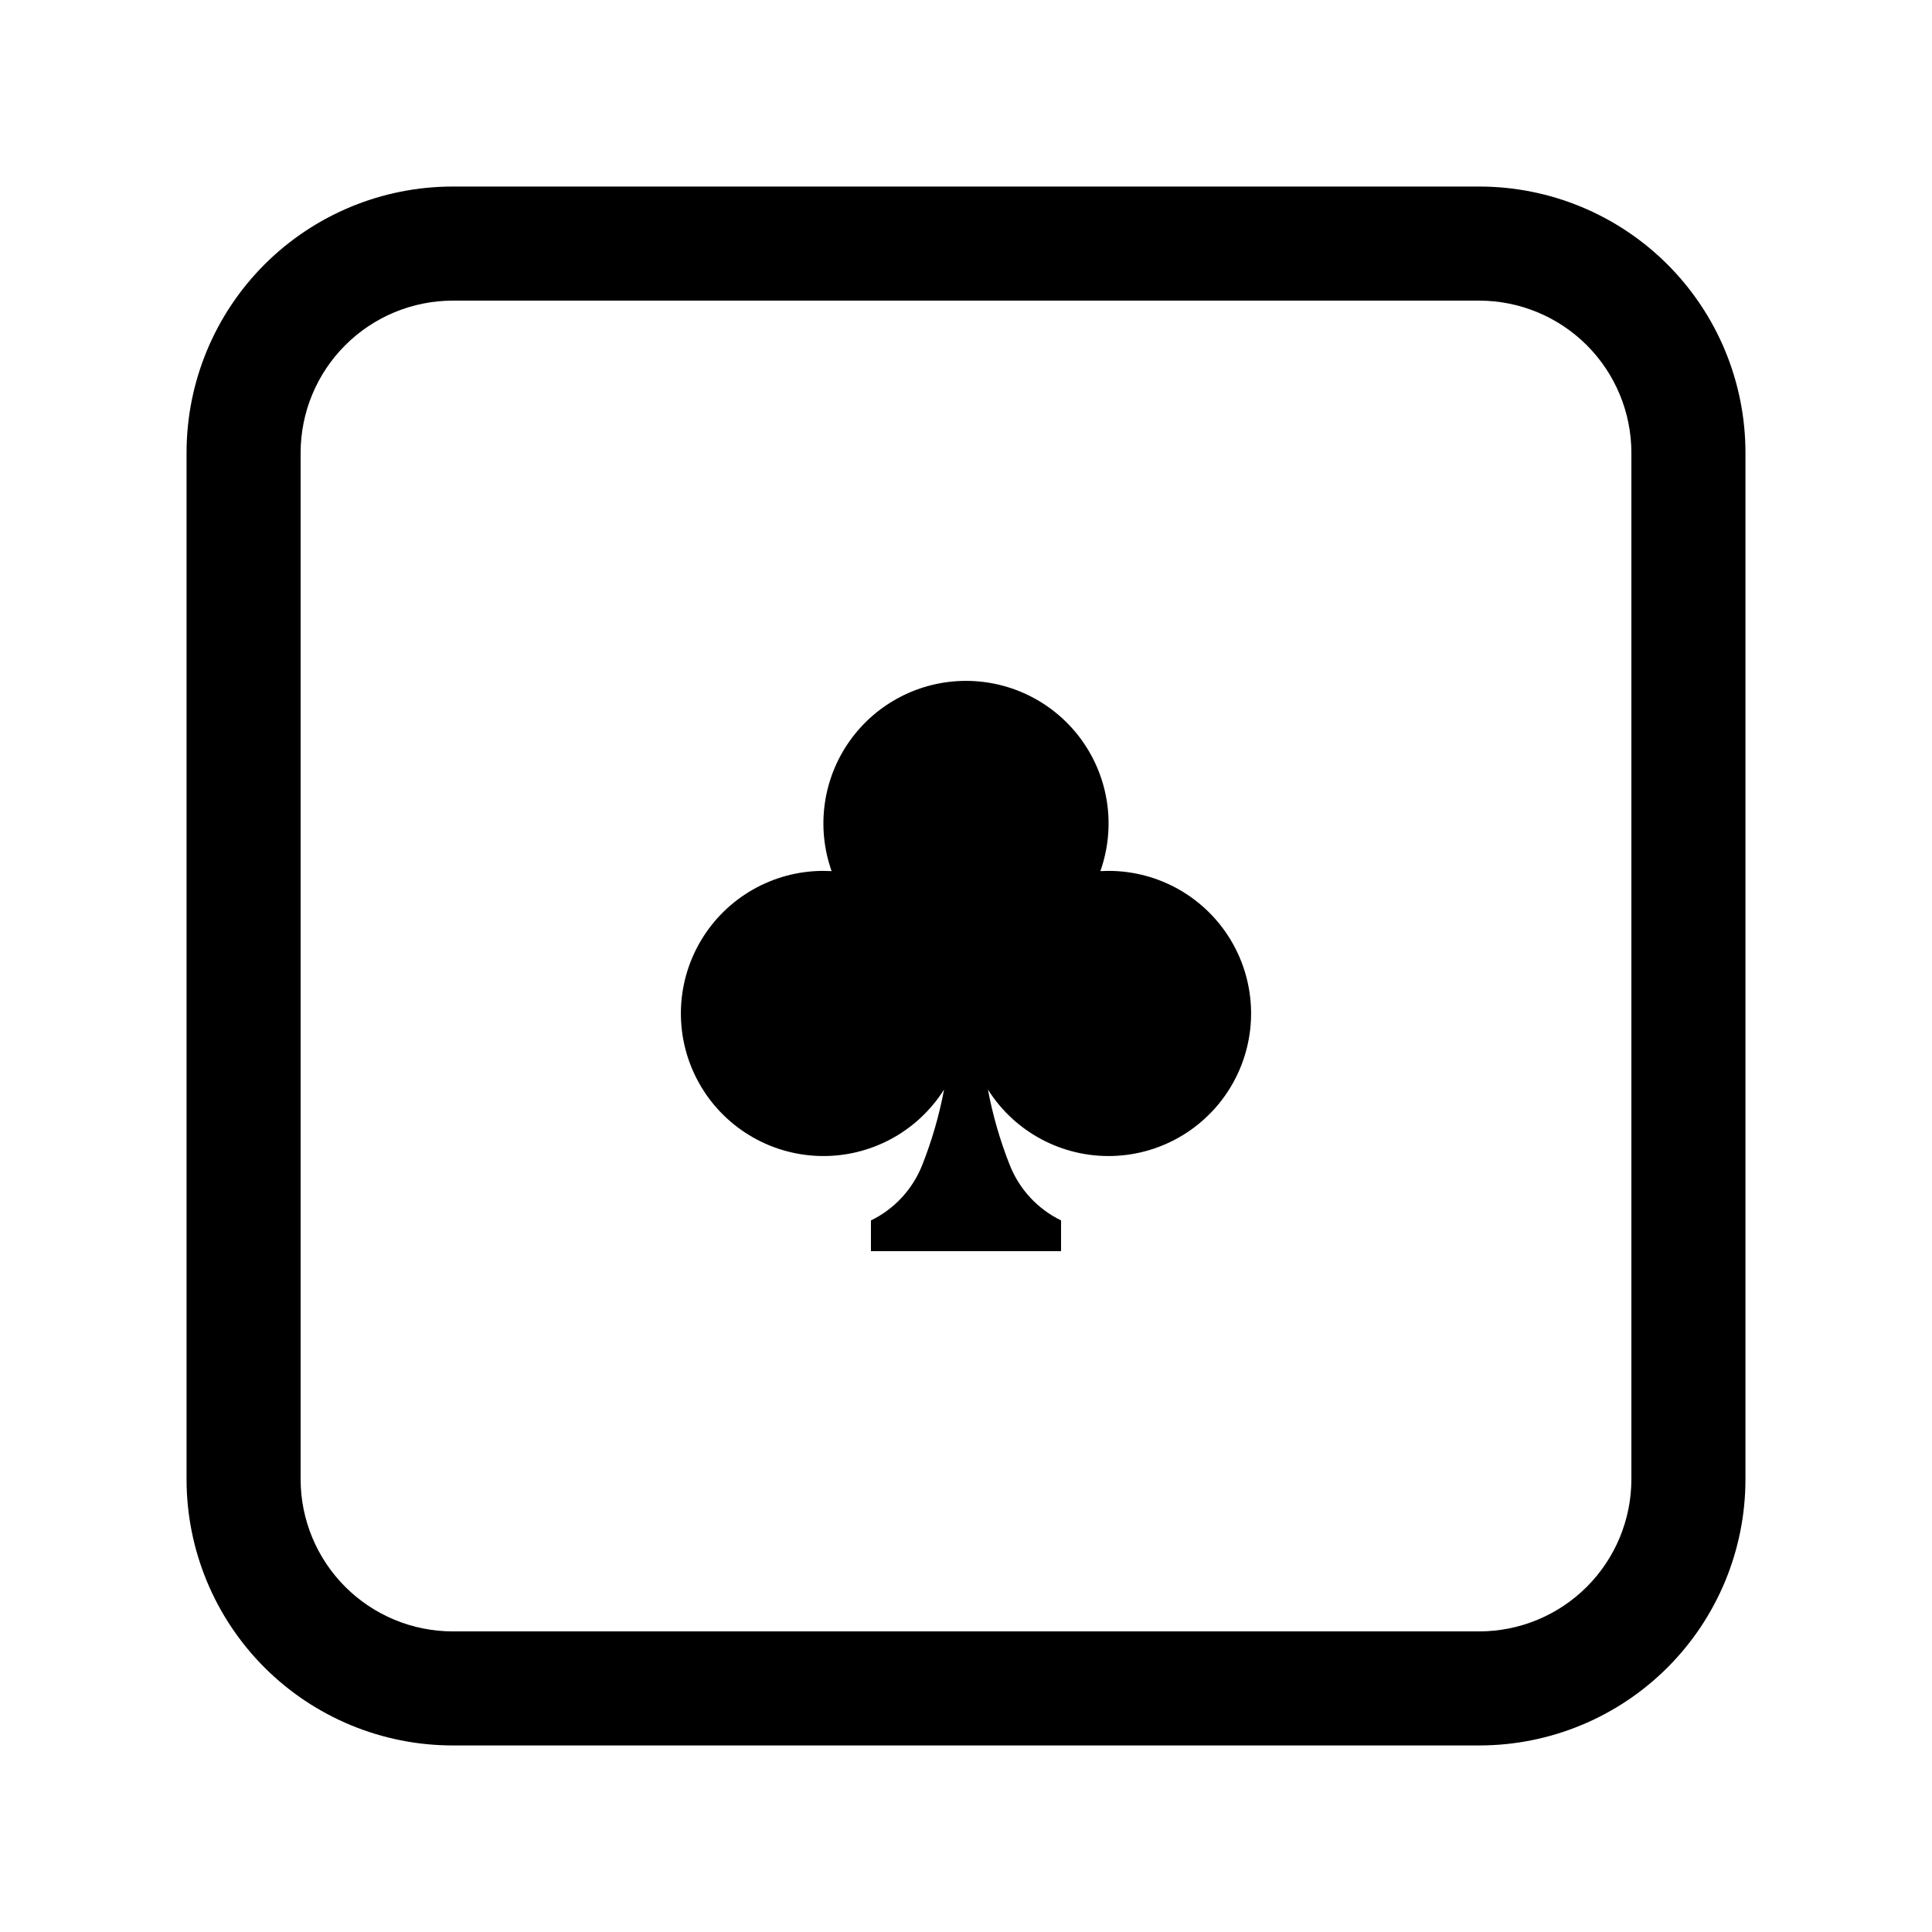
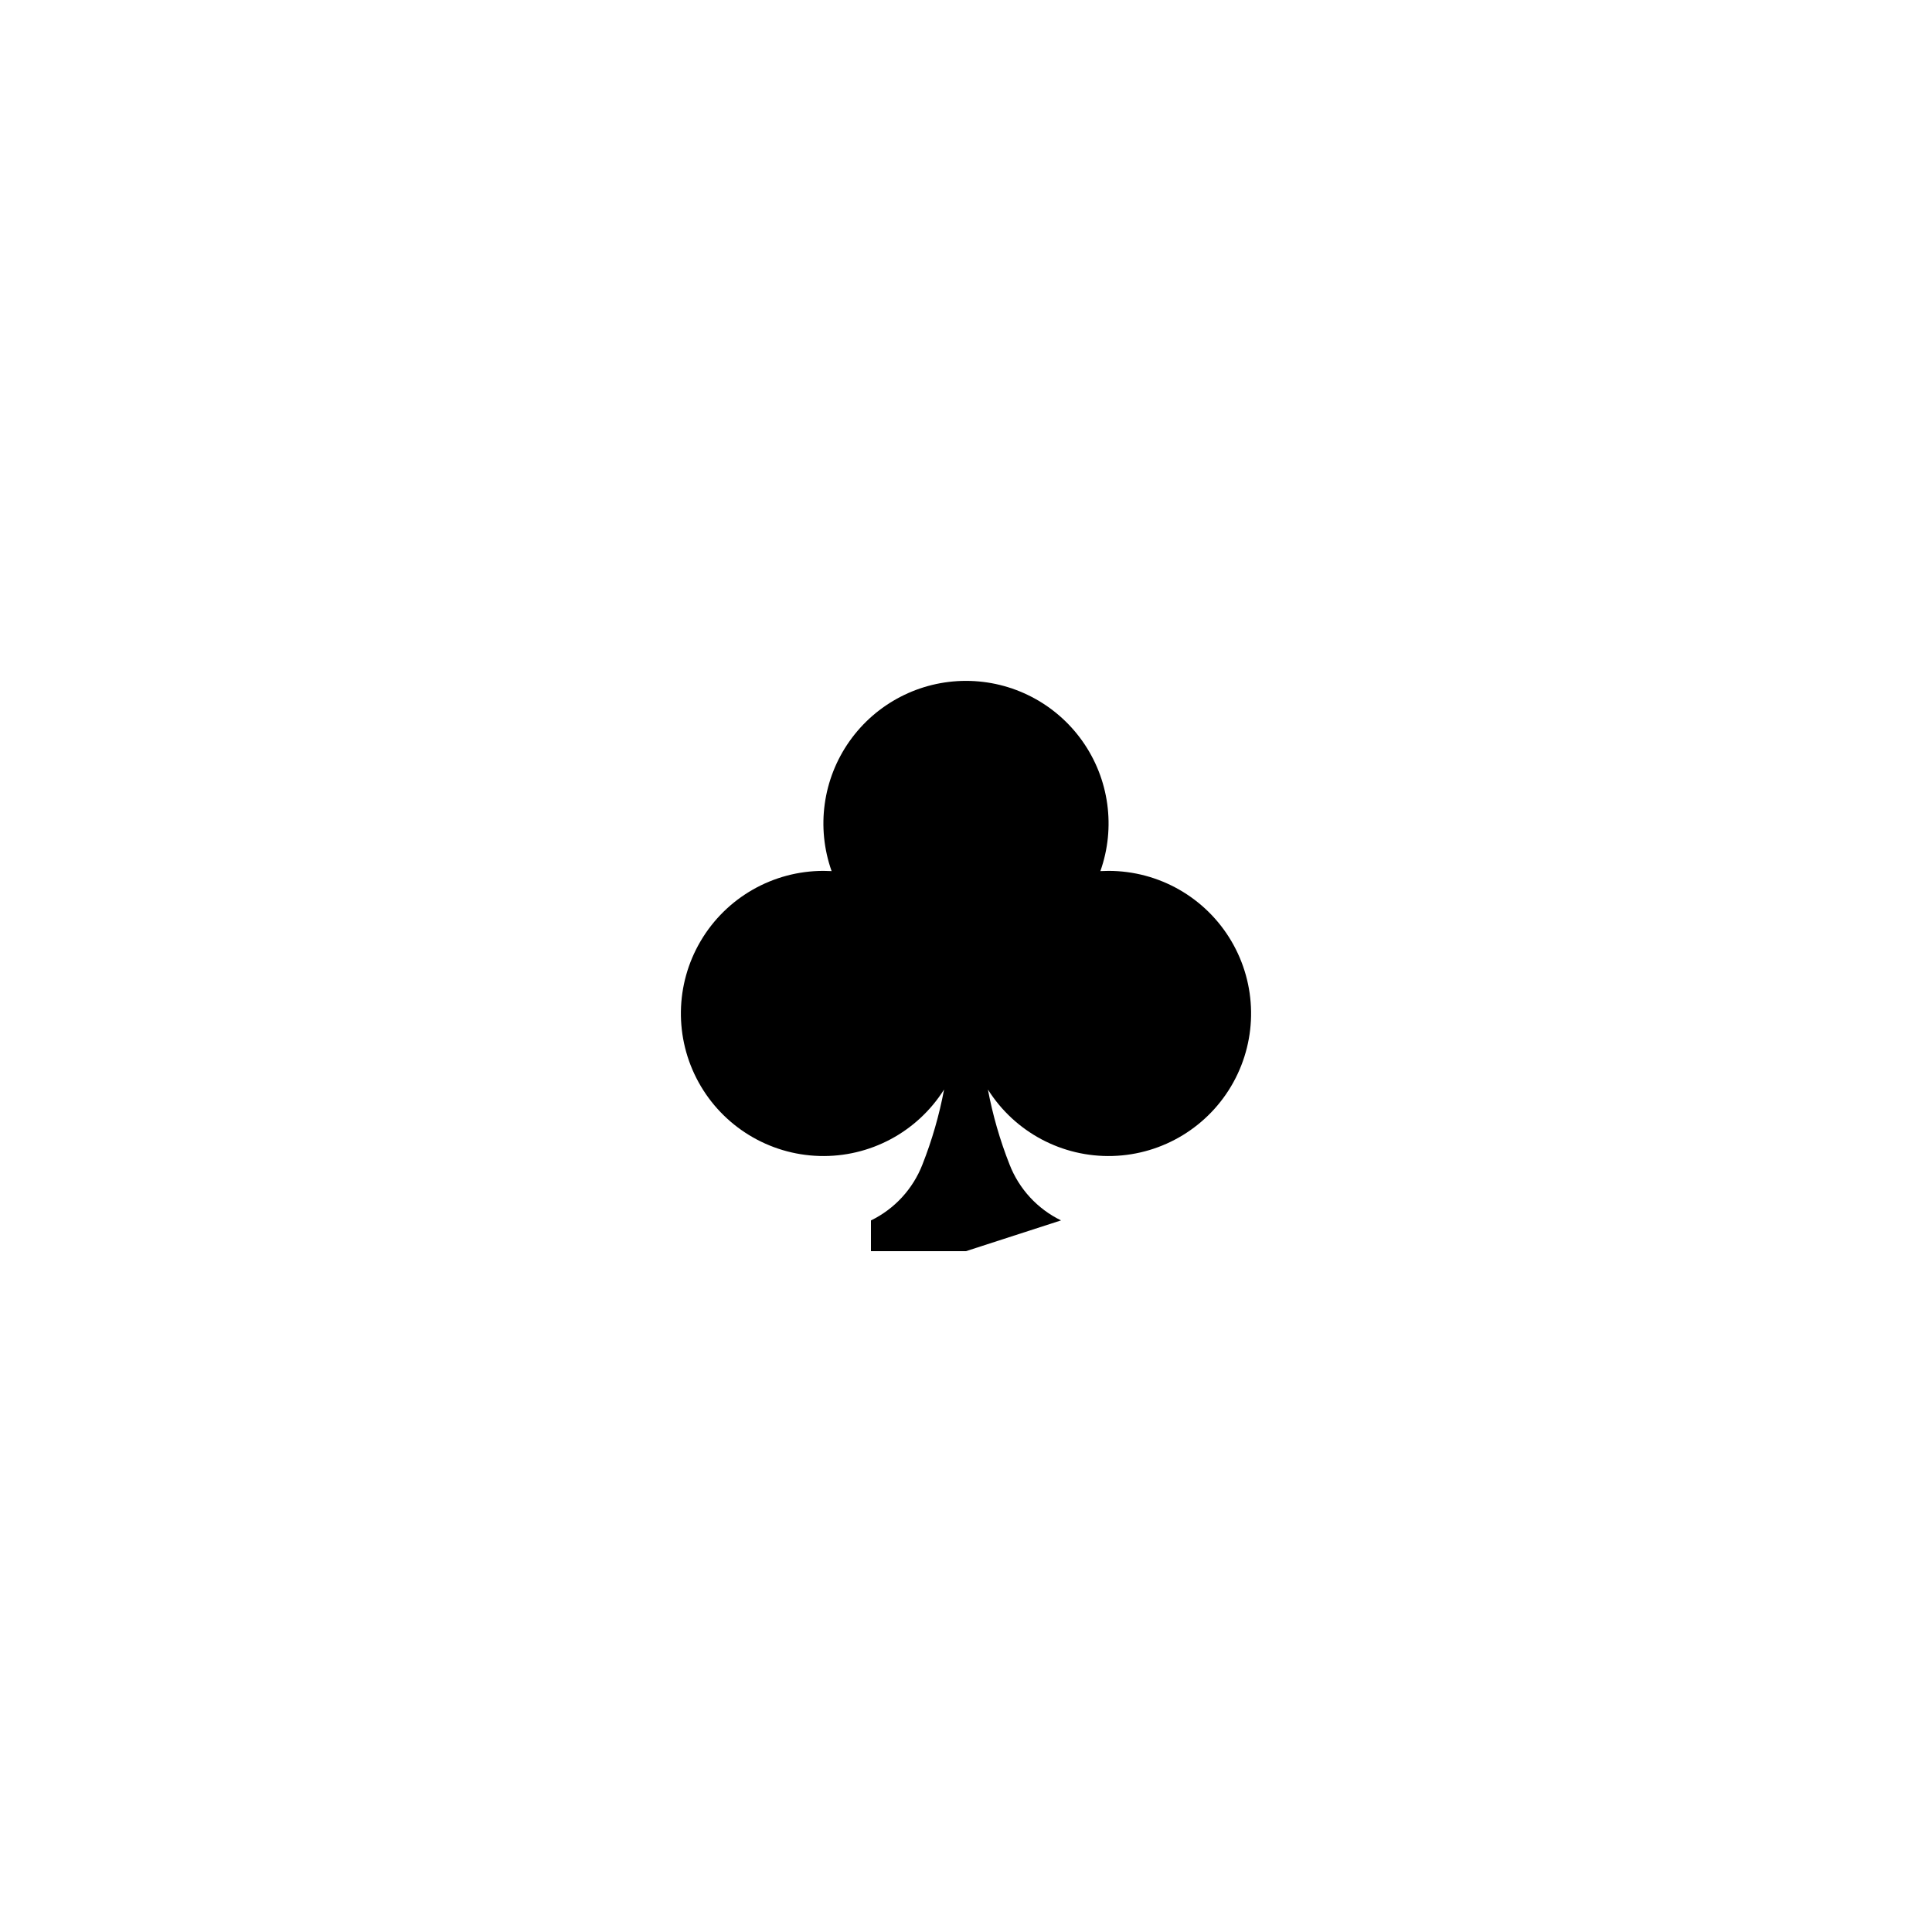
<svg xmlns="http://www.w3.org/2000/svg" fill="#000000" width="800px" height="800px" version="1.1" viewBox="144 144 512 512">
  <g>
-     <path d="m536.03 606.56h-272.06c-18.707 0-36.645-7.43-49.875-20.656-13.227-13.227-20.656-31.168-20.656-49.875v-272.06c0-18.707 7.43-36.645 20.656-49.875 13.23-13.227 31.168-20.656 49.875-20.656h272.06c18.707 0 36.648 7.43 49.875 20.656 13.227 13.23 20.656 31.168 20.656 49.875v272.06c0 18.707-7.43 36.648-20.656 49.875-13.227 13.227-31.168 20.656-49.875 20.656zm-272.06-382.89c-10.684 0.012-20.93 4.262-28.484 11.82-7.559 7.555-11.809 17.801-11.82 28.484v272.06c0.012 10.684 4.262 20.93 11.82 28.484 7.555 7.559 17.801 11.809 28.484 11.82h272.06c10.688-0.012 20.93-4.262 28.488-11.816 7.555-7.559 11.805-17.801 11.816-28.488v-272.06c-0.012-10.684-4.262-20.93-11.816-28.488-7.559-7.555-17.801-11.805-28.488-11.816z" />
-     <path d="m400 475.57h-25.191v-8.141c6.254-3.043 11.129-8.34 13.648-14.824 2.535-6.426 4.457-13.082 5.734-19.875-7.133 11.309-19.703 18.008-33.066 17.617-13.359-0.387-25.52-7.809-31.98-19.512-6.457-11.703-6.254-25.945 0.539-37.457 6.793-11.516 19.164-18.582 32.527-18.586 0.73 0 1.453 0.02 2.172 0.059-4.102-11.566-2.332-24.406 4.75-34.43 7.082-10.023 18.59-15.984 30.863-15.984 12.273 0 23.781 5.961 30.863 15.984s8.852 22.863 4.75 34.43c0.719-0.039 1.441-0.059 2.172-0.059h-0.004c13.367 0.004 25.738 7.07 32.531 18.586 6.793 11.512 6.996 25.754 0.539 37.457-6.461 11.703-18.621 19.125-31.98 19.512-13.363 0.391-25.938-6.309-33.066-17.617 1.277 6.789 3.199 13.441 5.734 19.867 2.516 6.484 7.391 11.781 13.648 14.82v8.152z" />
+     <path d="m400 475.57h-25.191v-8.141c6.254-3.043 11.129-8.34 13.648-14.824 2.535-6.426 4.457-13.082 5.734-19.875-7.133 11.309-19.703 18.008-33.066 17.617-13.359-0.387-25.52-7.809-31.98-19.512-6.457-11.703-6.254-25.945 0.539-37.457 6.793-11.516 19.164-18.582 32.527-18.586 0.73 0 1.453 0.02 2.172 0.059-4.102-11.566-2.332-24.406 4.75-34.43 7.082-10.023 18.59-15.984 30.863-15.984 12.273 0 23.781 5.961 30.863 15.984s8.852 22.863 4.75 34.43c0.719-0.039 1.441-0.059 2.172-0.059h-0.004c13.367 0.004 25.738 7.07 32.531 18.586 6.793 11.512 6.996 25.754 0.539 37.457-6.461 11.703-18.621 19.125-31.98 19.512-13.363 0.391-25.938-6.309-33.066-17.617 1.277 6.789 3.199 13.441 5.734 19.867 2.516 6.484 7.391 11.781 13.648 14.82z" />
  </g>
</svg>